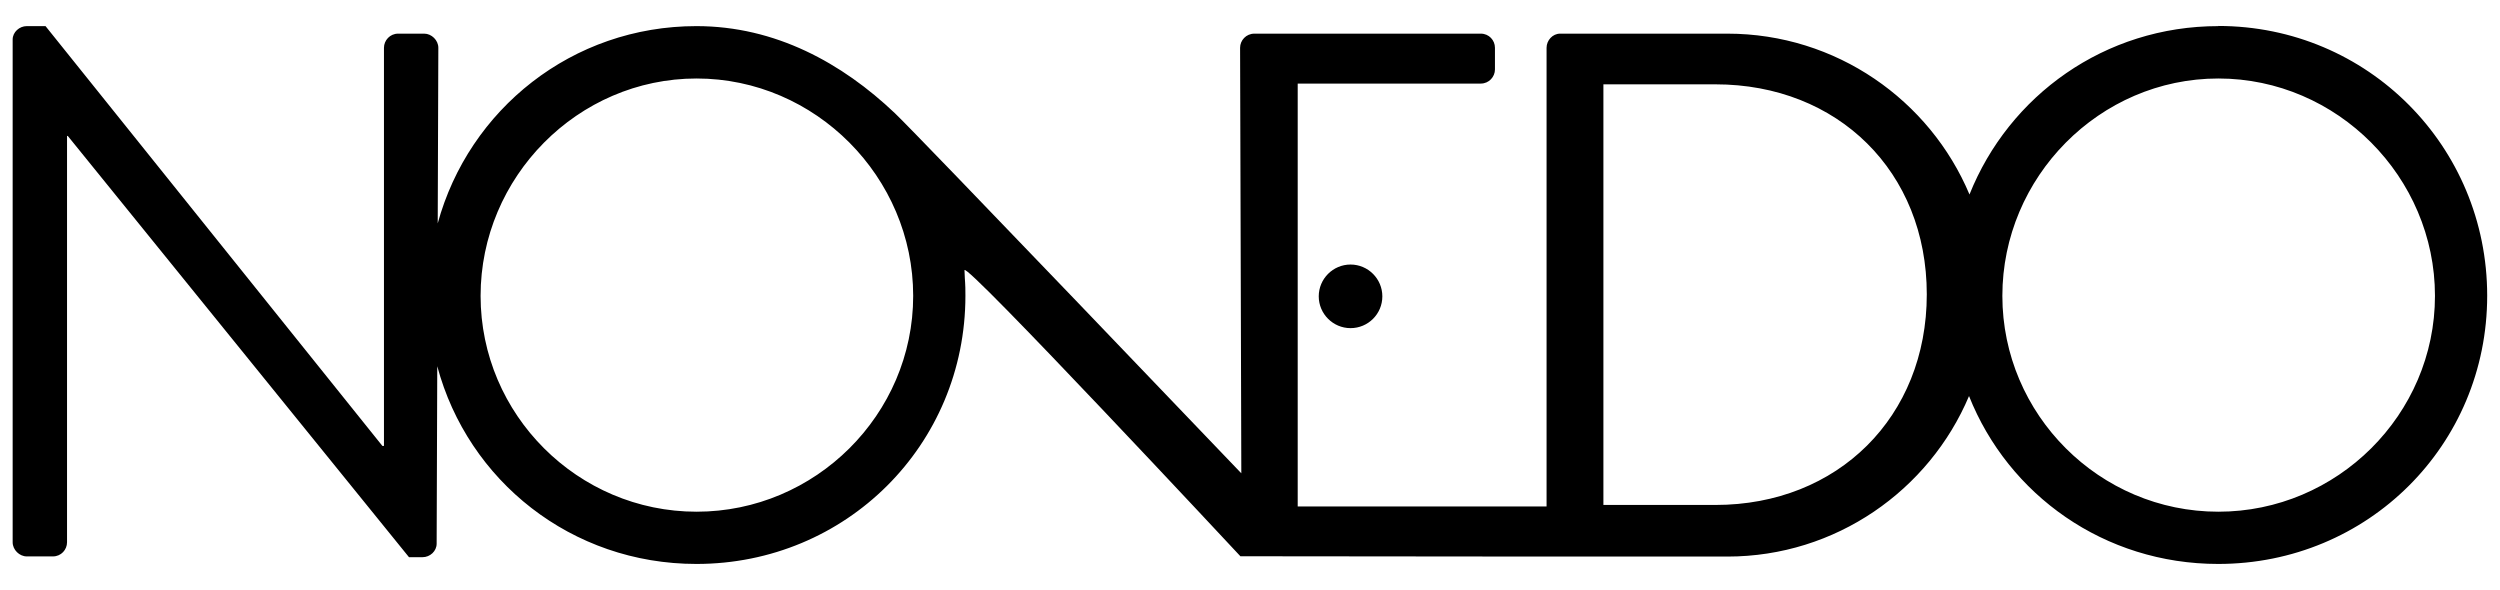
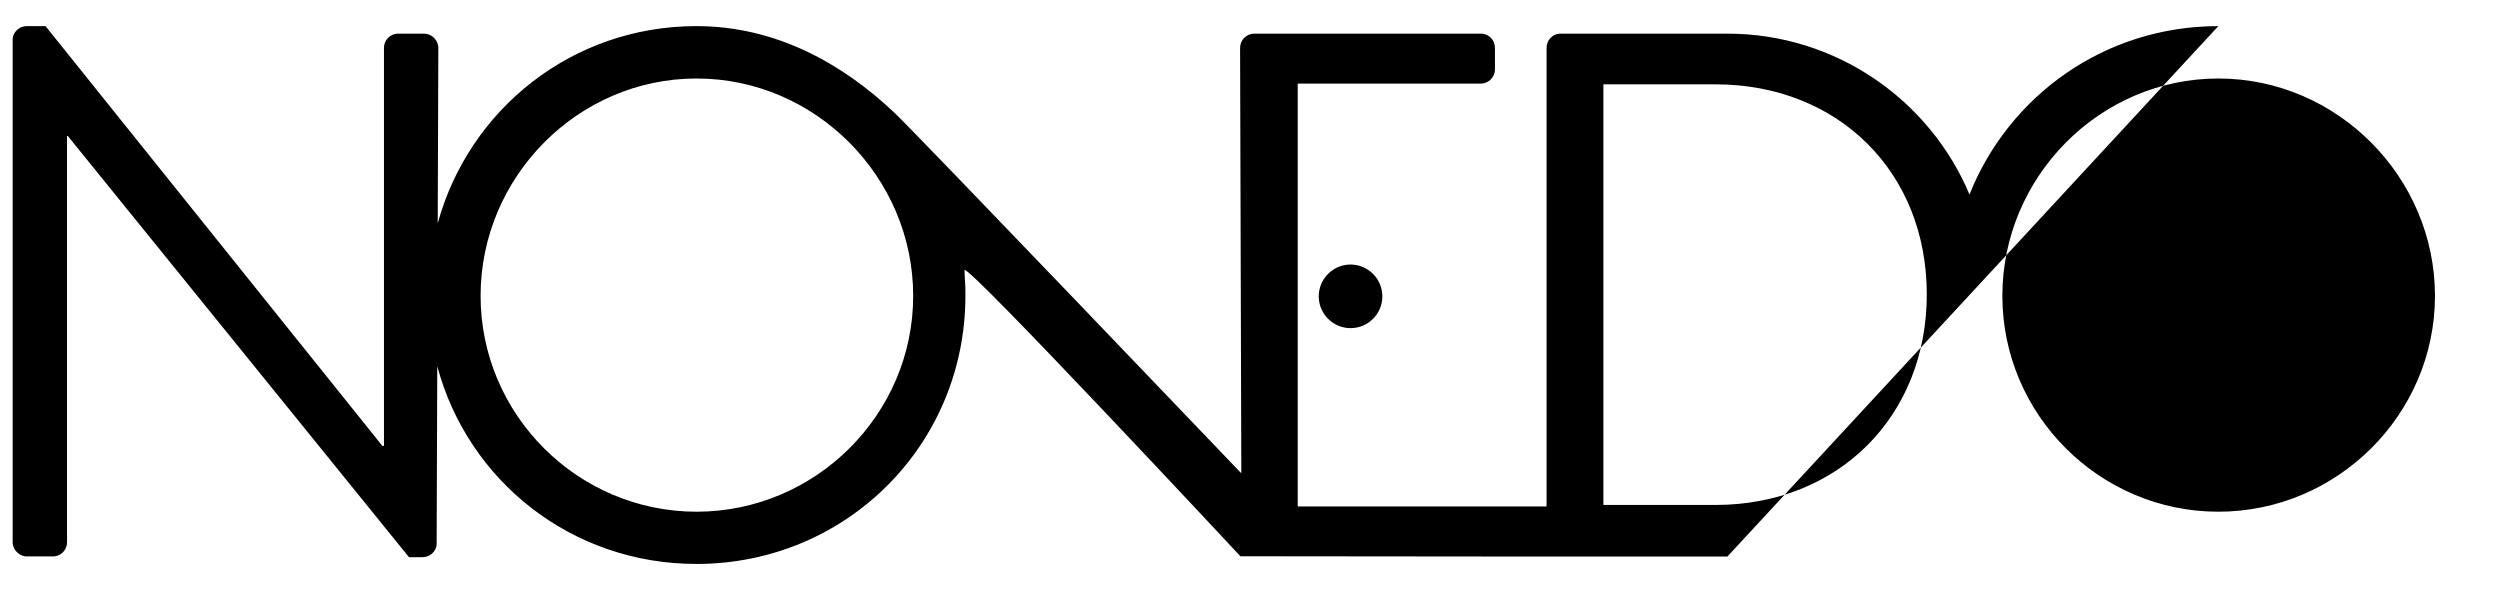
<svg xmlns="http://www.w3.org/2000/svg" width="161" height="38" xml:space="preserve" overflow="hidden">
  <g transform="translate(-559 -341)">
-     <path d="M659.648 375.923C659.648 376.18 659.539 376.428 659.351 376.596" />
-     <path d="M701.862 342.682C694.551 342.682 688.378 347.154 685.835 353.525L685.835 353.525C683.283 347.45 677.248 343.167 670.243 343.167L659.47 343.167C658.985 343.167 658.599 343.602 658.599 344.077L658.599 373.618 642.572 373.618 642.572 346.382 654.365 346.382C654.889 346.382 655.275 345.947 655.275 345.472L655.275 344.077C655.275 343.592 654.889 343.167 654.365 343.167L639.782 343.167C639.248 343.167 638.862 343.602 638.862 344.077L638.941 371.481C638.941 371.481 618.027 349.607 616.632 348.291 613.238 345.066 608.935 342.682 603.85 342.682 595.846 342.682 589.198 348.044 587.189 355.385L587.189 355.365 587.229 344.077C587.229 343.592 586.794 343.167 586.319 343.167L584.637 343.167C584.113 343.167 583.727 343.602 583.727 344.077L583.727 369.72 583.628 369.72 561.932 342.682 560.725 342.682C560.25 342.682 559.815 343.068 559.815 343.543L559.815 375.923C559.815 376.408 560.25 376.833 560.725 376.833L562.407 376.833C562.941 376.833 563.317 376.398 563.317 375.923L563.317 349.756 563.366 349.756 585.339 376.883 586.21 376.883C586.695 376.883 587.12 376.497 587.12 376.012L587.16 364.556 587.16 364.586C589.138 371.966 595.806 377.318 603.85 377.318 613.476 377.318 621.173 369.671 621.173 360.045 621.173 359.115 621.143 359.303 621.113 358.402 621.094 357.739 638.882 376.823 638.882 376.823 639.218 376.823 658.737 376.843 658.737 376.843L670.243 376.843C677.218 376.843 683.243 372.579 685.805 366.505 688.338 372.876 694.521 377.318 701.852 377.318 711.478 377.318 719.175 369.671 719.175 360.045 719.175 350.418 711.478 342.672 701.852 342.672M603.86 373.954C596.212 373.954 589.95 367.702 589.95 360.054 589.95 352.407 596.202 346.055 603.86 346.055 611.517 346.055 617.809 352.407 617.809 360.054 617.809 367.702 611.507 373.954 603.86 373.954M669.472 373.519 662.259 373.519 662.259 346.431 669.472 346.431C677.366 346.431 683.085 352.061 683.085 359.955 683.085 367.85 677.357 373.519 669.472 373.519M701.862 373.954C694.215 373.954 687.952 367.702 687.952 360.054 687.952 352.407 694.205 346.055 701.862 346.055 709.52 346.055 715.812 352.407 715.812 360.054 715.812 367.702 709.51 373.954 701.862 373.954" />
+     <path d="M701.862 342.682C694.551 342.682 688.378 347.154 685.835 353.525L685.835 353.525C683.283 347.45 677.248 343.167 670.243 343.167L659.47 343.167C658.985 343.167 658.599 343.602 658.599 344.077L658.599 373.618 642.572 373.618 642.572 346.382 654.365 346.382C654.889 346.382 655.275 345.947 655.275 345.472L655.275 344.077C655.275 343.592 654.889 343.167 654.365 343.167L639.782 343.167C639.248 343.167 638.862 343.602 638.862 344.077L638.941 371.481C638.941 371.481 618.027 349.607 616.632 348.291 613.238 345.066 608.935 342.682 603.85 342.682 595.846 342.682 589.198 348.044 587.189 355.385L587.189 355.365 587.229 344.077C587.229 343.592 586.794 343.167 586.319 343.167L584.637 343.167C584.113 343.167 583.727 343.602 583.727 344.077L583.727 369.72 583.628 369.72 561.932 342.682 560.725 342.682C560.25 342.682 559.815 343.068 559.815 343.543L559.815 375.923C559.815 376.408 560.25 376.833 560.725 376.833L562.407 376.833C562.941 376.833 563.317 376.398 563.317 375.923L563.317 349.756 563.366 349.756 585.339 376.883 586.21 376.883C586.695 376.883 587.12 376.497 587.12 376.012L587.16 364.556 587.16 364.586C589.138 371.966 595.806 377.318 603.85 377.318 613.476 377.318 621.173 369.671 621.173 360.045 621.173 359.115 621.143 359.303 621.113 358.402 621.094 357.739 638.882 376.823 638.882 376.823 639.218 376.823 658.737 376.843 658.737 376.843L670.243 376.843M603.86 373.954C596.212 373.954 589.95 367.702 589.95 360.054 589.95 352.407 596.202 346.055 603.86 346.055 611.517 346.055 617.809 352.407 617.809 360.054 617.809 367.702 611.507 373.954 603.86 373.954M669.472 373.519 662.259 373.519 662.259 346.431 669.472 346.431C677.366 346.431 683.085 352.061 683.085 359.955 683.085 367.85 677.357 373.519 669.472 373.519M701.862 373.954C694.215 373.954 687.952 367.702 687.952 360.054 687.952 352.407 694.205 346.055 701.862 346.055 709.52 346.055 715.812 352.407 715.812 360.054 715.812 367.702 709.51 373.954 701.862 373.954" />
    <path d="M648.023 360.084C648.023 361.222 647.103 362.132 645.975 362.132 644.847 362.132 643.927 361.212 643.927 360.084 643.927 358.956 644.847 358.036 645.975 358.036 647.103 358.036 648.023 358.956 648.023 360.084" />
  </g>
</svg>